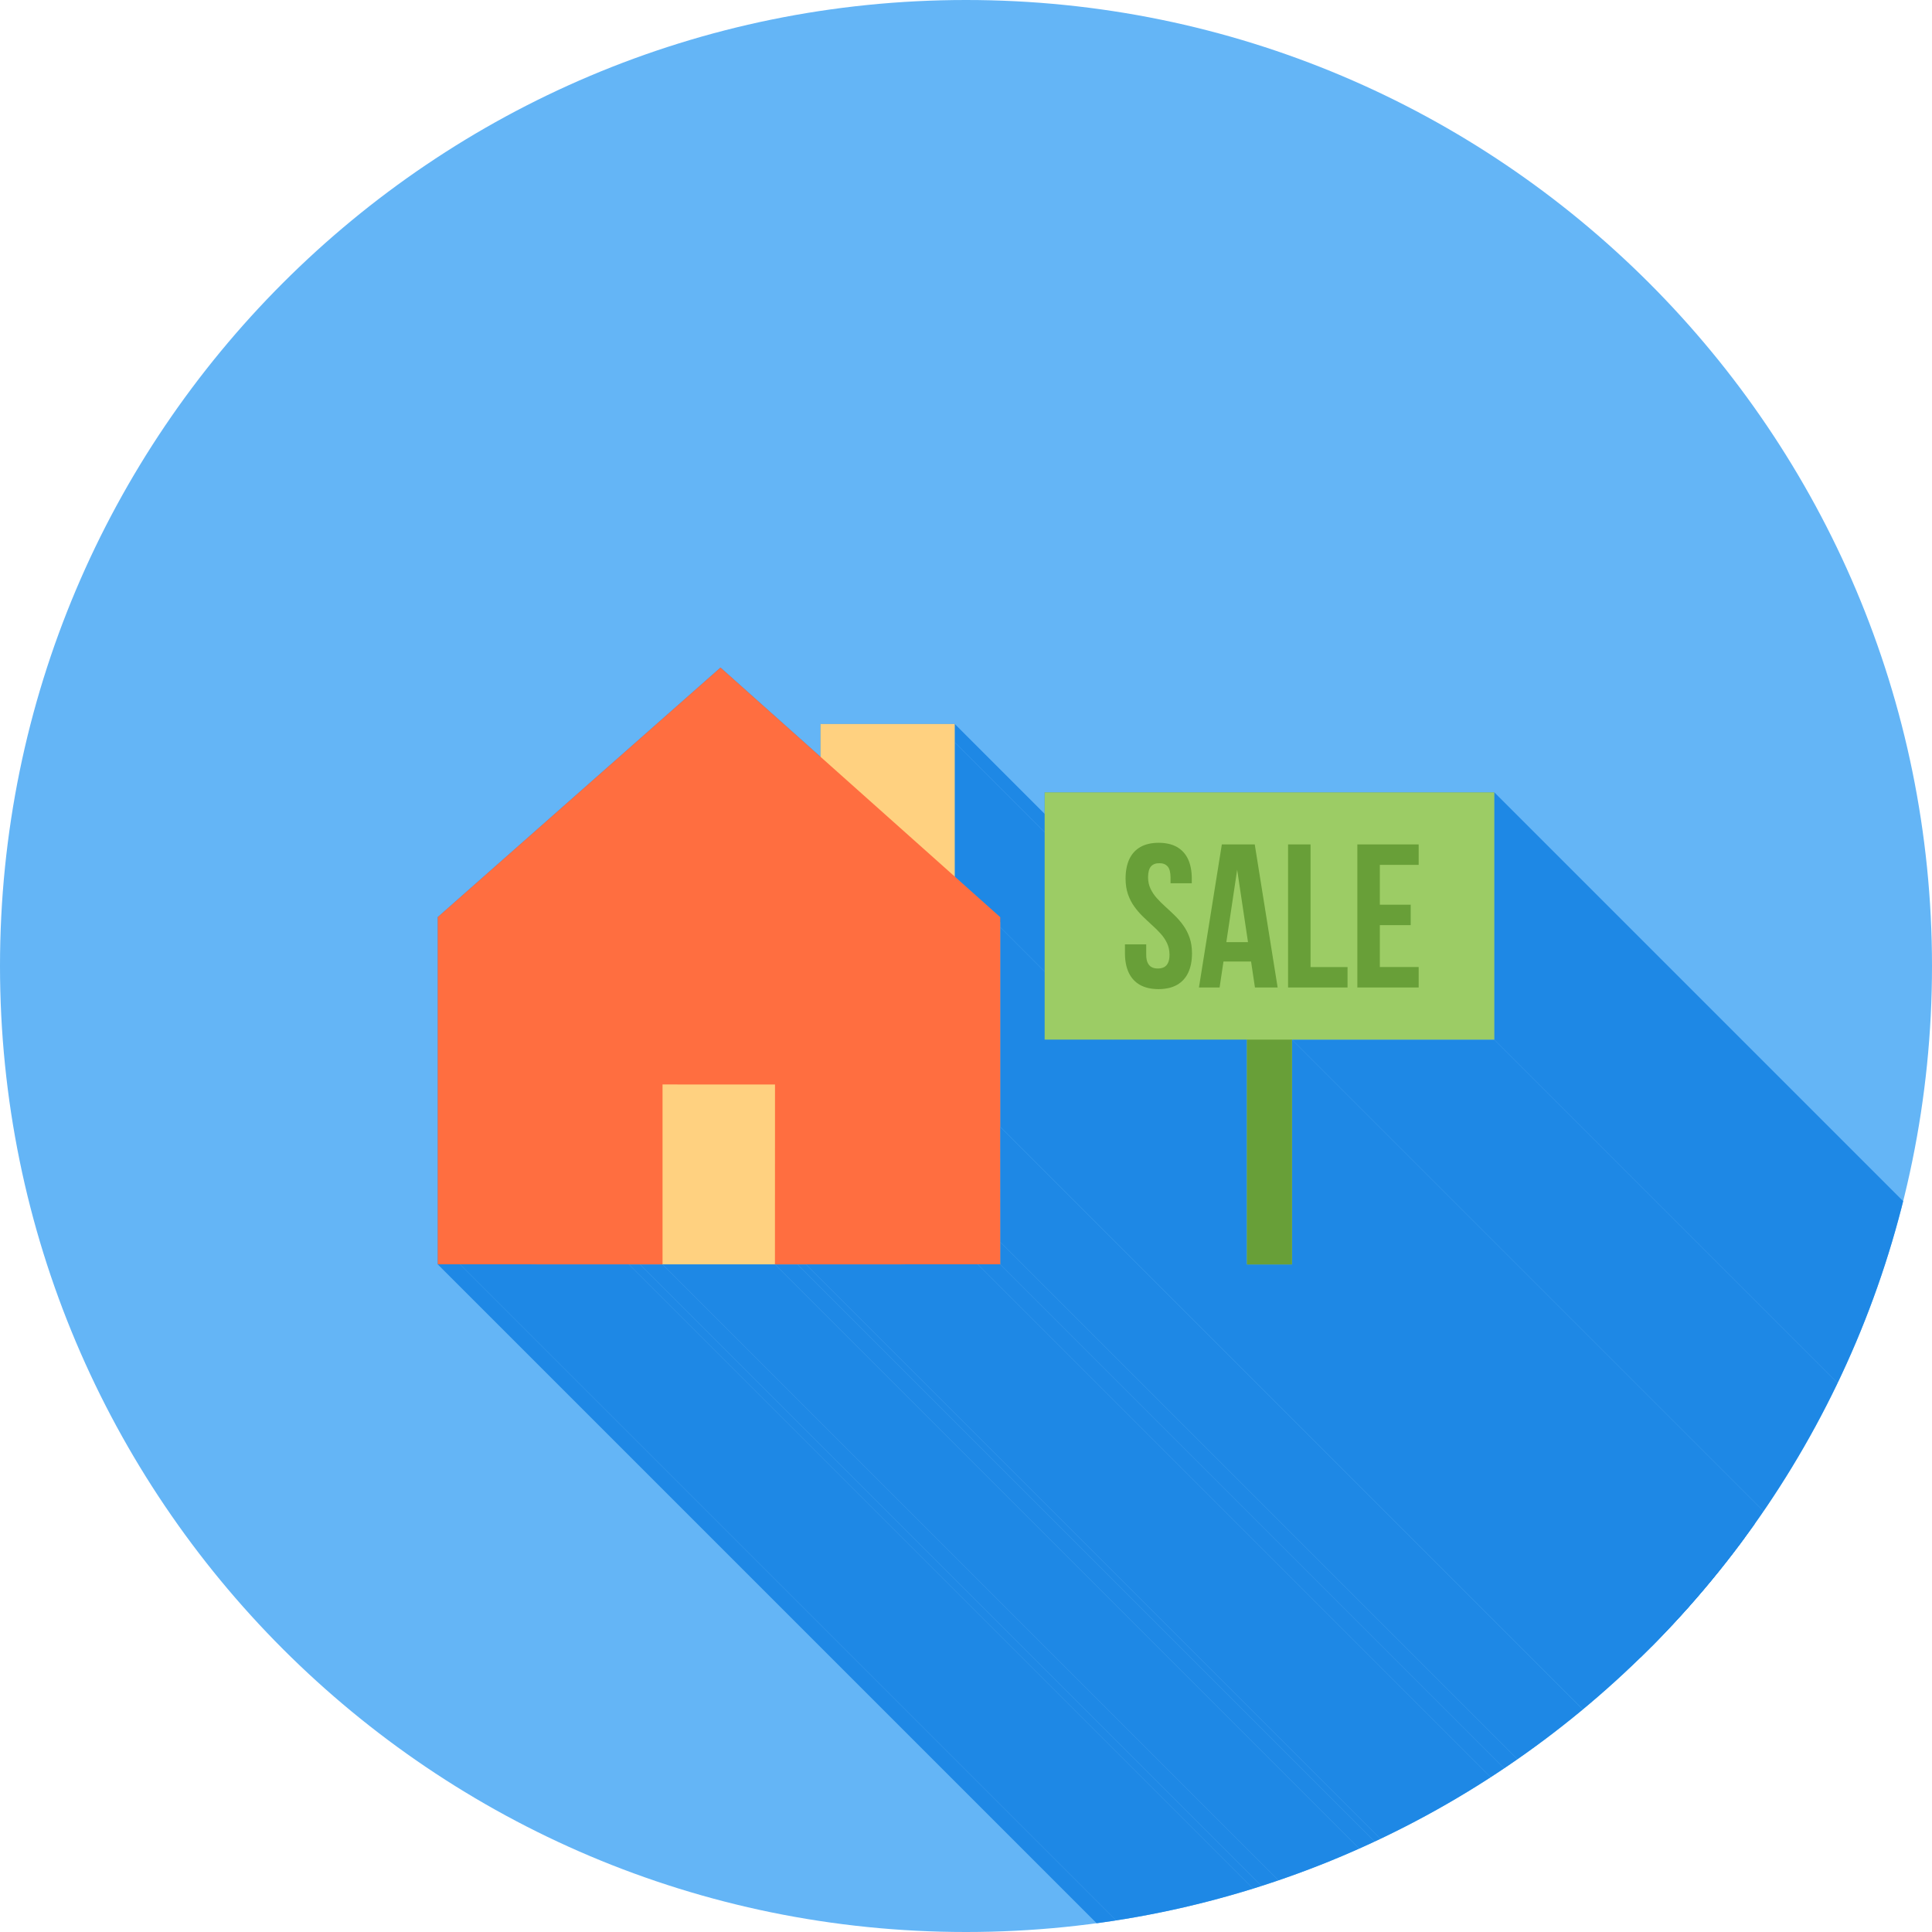
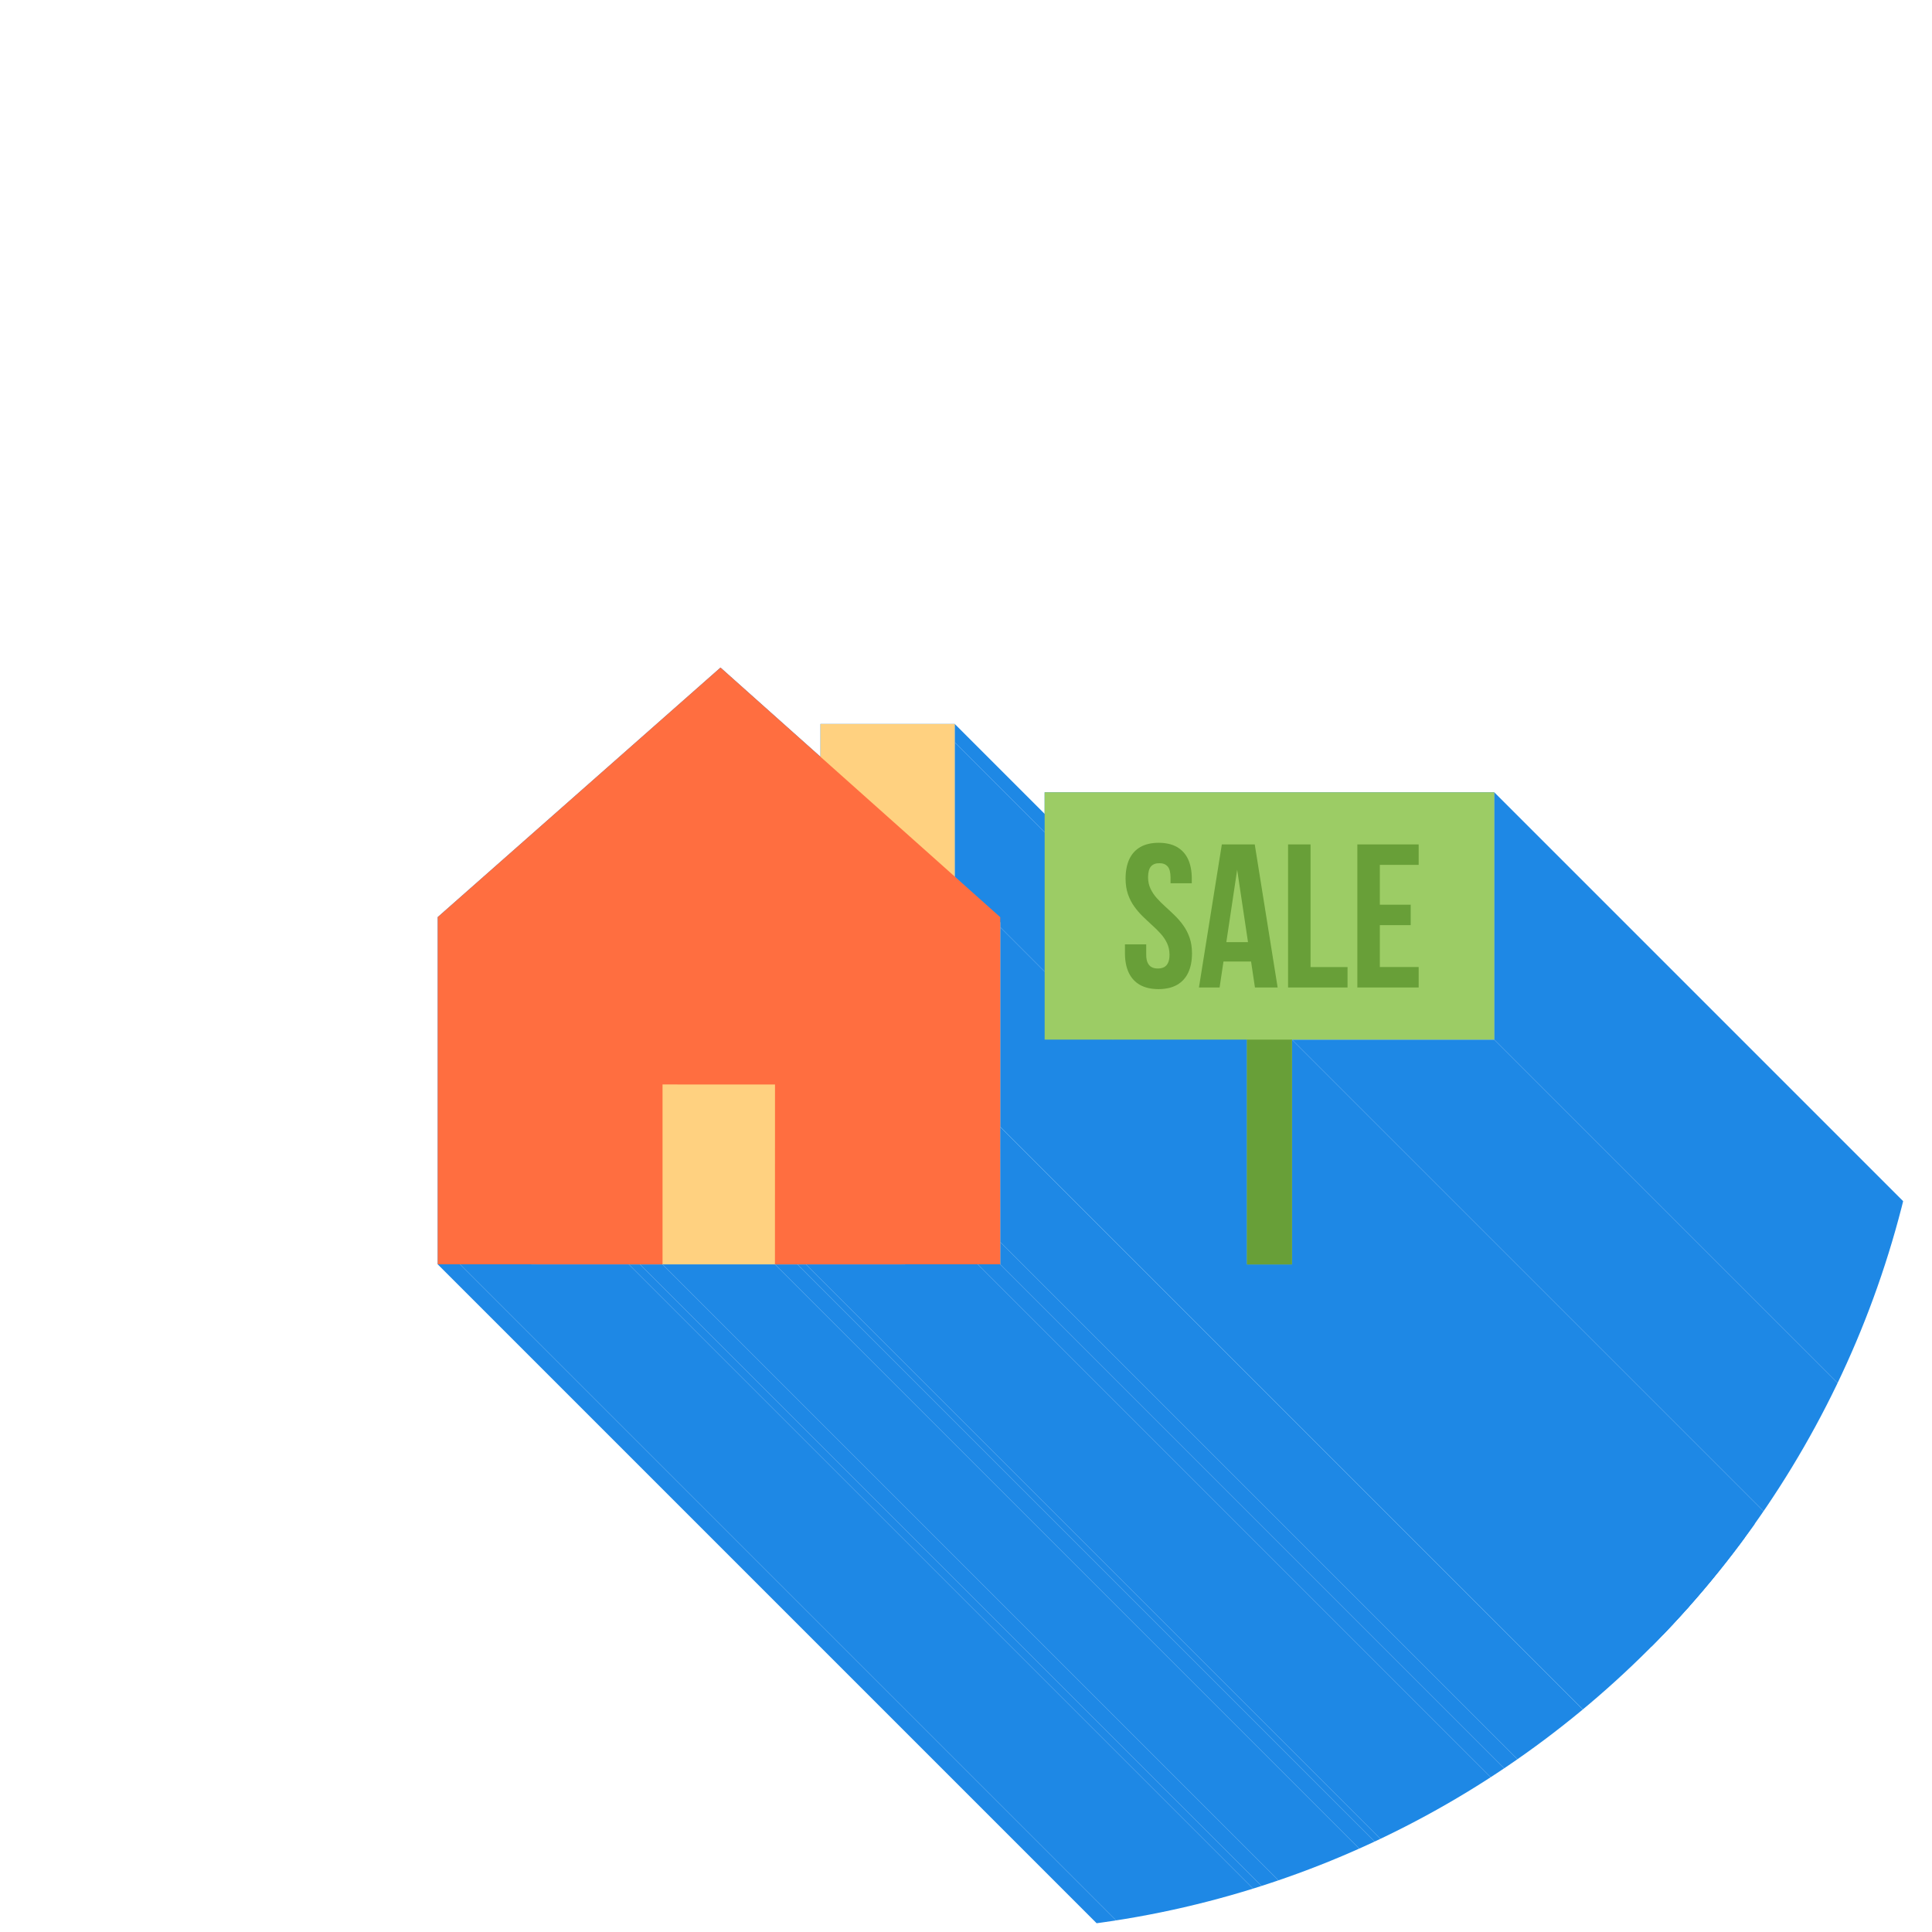
<svg xmlns="http://www.w3.org/2000/svg" xml:space="preserve" width="2048px" height="2048px" style="shape-rendering:geometricPrecision; text-rendering:geometricPrecision; image-rendering:optimizeQuality; fill-rule:evenodd; clip-rule:evenodd" viewBox="0 0 2048 2048">
  <defs>
    <style type="text/css">
   
    .fil2 {fill:none}
    .fil1 {fill:#1E88E5}
    .fil0 {fill:#64B5F6}
    .fil4 {fill:#689F38}
    .fil3 {fill:#9CCC65}
    .fil5 {fill:#FFD180}
    .fil7 {fill:#FF6E40;fill-rule:nonzero}
    .fil6 {fill:#FFD180;fill-rule:nonzero}
   
  </style>
    <clipPath id="id0">
      <path d="M1024 0c565.539,0 1024,458.461 1024,1024 0,565.539 -458.461,1024 -1024,1024 -565.539,0 -1024,-458.461 -1024,-1024 0,-565.539 458.461,-1024 1024,-1024z" />
    </clipPath>
  </defs>
  <g id="Layer_x0020_1">
-     <path class="fil0" d="M1024 0c565.539,0 1024,458.461 1024,1024 0,565.539 -458.461,1024 -1024,1024 -565.539,0 -1024,-458.461 -1024,-1024 0,-565.539 458.461,-1024 1024,-1024z" />
+     <path class="fil0" d="M1024 0z" />
    <g style="clip-path:url(#id0)">
      <g id="_461732504">
        <g>
          <polygon id="_4613445921" class="fil1" points="1584,839.879 2719.88,1975.76 2719.88,2237.91 1584,1102.03 " />
          <polygon id="_461342744" class="fil1" points="1584,1102.03 2719.88,2237.91 2505.4,2237.91 1369.52,1102.03 " />
          <polygon id="_461344304" class="fil1" points="1012.04,786.977 2147.92,1922.86 2147.92,2065.06 1012.04,929.176 " />
          <polygon id="_461346800" class="fil1" points="1060.3,972.233 2196.18,2108.12 2196.18,2118.75 1060.3,982.87 " />
          <polygon id="_461356520" class="fil1" points="1012.04,767.398 2147.92,1903.28 2147.92,1922.86 1012.04,786.977 " />
          <polygon id="_461358200" class="fil1" points="1060.3,982.87 2196.18,2118.75 2196.18,2330.29 1060.3,1194.41 " />
          <polygon id="_461354744" class="fil1" points="1321.85,1102.03 2457.73,2237.91 2243.25,2237.91 1107.37,1102.03 " />
          <polygon id="_461344928" class="fil1" points="1369.52,1102.03 2505.4,2237.91 2505.4,2476.23 1369.52,1340.35 " />
-           <polygon id="_461344616" class="fil1" points="1369.52,1340.35 2505.4,2476.23 2457.73,2476.23 1321.85,1340.35 " />
-           <polygon id="_461344808" class="fil1" points="1060.3,1194.41 2196.18,2330.29 2196.08,2330.29 1060.2,1194.41 " />
          <polygon id="_461338400" class="fil1" points="1060.2,1194.41 2196.08,2330.29 2196.16,2452.38 1060.28,1316.5 " />
          <polygon id="_461342072" class="fil1" points="1060.28,1316.5 2196.16,2452.38 2196.17,2476.11 1060.29,1340.23 " />
          <polygon id="_461335472" class="fil1" points="1060.29,1340.23 2196.17,2476.11 2172.42,2476.12 1036.54,1340.23 " />
          <polygon id="_461349440" class="fil1" points="1036.54,1340.23 2172.42,2476.12 1990.12,2476.13 854.241,1340.25 " />
          <polygon id="_461331920" class="fil1" points="854.241,1340.25 1990.12,2476.13 1981.1,2476.14 845.216,1340.25 " />
          <polygon id="_461335640" class="fil1" points="845.216,1340.25 1981.1,2476.14 1957.35,2476.14 821.469,1340.26 " />
          <polygon id="_461330336" class="fil1" points="821.469,1340.26 1957.35,2476.14 1838.19,2476.14 702.314,1340.26 " />
          <polygon id="_461340344" class="fil1" points="702.314,1340.26 1838.19,2476.14 1814.36,2476.14 678.481,1340.25 " />
          <polygon id="_461336576" class="fil1" points="678.481,1340.25 1814.36,2476.14 1802.39,2476.13 666.511,1340.25 " />
          <polygon id="_461354936" class="fil1" points="666.511,1340.25 1802.39,2476.13 1623.62,2476.12 487.74,1340.23 " />
          <polygon id="_461335904" class="fil1" points="487.74,1340.23 1623.62,2476.12 1599.88,2476.11 464.001,1340.23 " />
        </g>
        <path id="_461745416" class="fil1" d="M1107.37 839.879l476.635 0 0 262.151 -214.485 0 0 238.317 -47.666 0 0 -238.317 -214.485 0 0 -262.151zm-327.916 -118.225l90.28 80.55 0 -15.227 0 -19.579 21.8 0 98.708 0 21.8 0 0 19.579 0 142.199 40.252 35.914 8.007 7.143 0 10.637 0 211.539 -0.093 0 0.074 122.086 0.014 23.737 -23.753 0.002 -182.297 0.018 -9.025 0.002 -23.747 0.001 -119.156 0 -23.832 -0.001 -11.97 -0.002 -178.771 -0.018 -23.739 -0.002 0 -23.737 -0.001 -333.625 0 -10.716 8.007 -7.064 275.884 -243.436 15.868 -14 15.691 14z" />
      </g>
    </g>
    <path class="fil2" d="M1024 0c565.539,0 1024,458.461 1024,1024 0,565.539 -458.461,1024 -1024,1024 -565.539,0 -1024,-458.461 -1024,-1024 0,-565.539 458.461,-1024 1024,-1024z" />
    <polygon class="fil3" points="1107.37,839.879 1584,839.879 1584,1102.03 1369.52,1102.03 1369.52,1340.35 1321.85,1340.35 1321.85,1102.03 1107.37,1102.03 " />
    <path class="fil4" d="M1369.52 1102.03l0 238.317 -47.666 0 0 -238.317c-698.996,0 739.339,0 47.666,0z" />
    <rect class="fil5" x="666.511" y="1119.33" width="187.73" height="220.925" />
    <path class="fil6" d="M869.73 814.562l0 -27.585 0 -19.579 21.8 0 98.708 0 21.8 0 0 19.579 0 150.206c-98.699,-85.044 -91.784,-79.087 -142.308,-122.621z" />
    <polygon class="fil7" points="472.007,965.09 747.891,721.654 763.759,707.654 779.45,721.654 1052.29,965.09 1060.3,972.233 1060.3,982.87 1060.3,1194.41 1060.2,1194.41 1060.28,1316.5 1060.29,1340.23 1036.54,1340.23 845.216,1340.25 821.469,1340.26 821.477,1316.52 821.541,1149.6 702.314,1149.58 702.314,1316.52 702.314,1340.26 678.481,1340.25 487.74,1340.23 464.001,1340.23 464.001,1316.5 464,982.87 464,972.154 " />
    <path class="fil4" d="M1462.68 916.788l41.166 0 0 -21.666 -65 0 0 151.665 65 0 0 -21.666 -41.166 0 0 -44.417 32.717 0 0 -21.666 -32.717 0 0 -42.25zm-97.283 129.999l63.05 0 0 -21.666 -39.217 0 0 -129.999 -23.832 0 0 151.665zm-53.95 -124.8l11.483 76.701 -22.967 0 11.484 -76.701zm18.633 -26.865l-34.884 0 -24.266 151.665 21.884 0 4.116 -27.516 29.25 0 4.116 27.516 24.05 0 -24.266 -151.665zm-136.934 36.399c0.037,6.175 0.904,11.663 2.564,16.467 1.697,4.802 3.9,9.136 6.68,12.964 2.745,3.827 5.778,7.367 9.1,10.58 3.286,3.214 6.608,6.32 9.894,9.281 3.322,2.96 6.356,5.994 9.1,9.099 2.78,3.07 4.983,6.429 6.68,10.003 1.662,3.575 2.528,7.547 2.564,11.989 0,3.575 -0.506,6.463 -1.517,8.63 -1.011,2.167 -2.42,3.719 -4.261,4.694 -1.841,0.94 -4.045,1.444 -6.572,1.409 -2.529,0.035 -4.731,-0.433 -6.573,-1.409 -1.841,-0.974 -3.25,-2.526 -4.261,-4.694 -1.011,-2.167 -1.515,-5.02 -1.515,-8.63l0 -10.833 -22.534 0 0 9.315c0,8.126 1.336,14.987 4.007,20.656 2.673,5.669 6.645,10.003 11.917,13 5.272,2.961 11.809,4.441 19.609,4.478 7.8,-0.037 14.336,-1.517 19.609,-4.478 5.271,-2.998 9.243,-7.331 11.916,-13 2.672,-5.669 4.009,-12.53 4.009,-20.656 -0.037,-6.175 -0.902,-11.663 -2.564,-16.466 -1.697,-4.804 -3.9,-9.136 -6.681,-12.964 -2.744,-3.828 -5.777,-7.367 -9.099,-10.582 -3.286,-3.213 -6.608,-6.319 -9.895,-9.28 -3.321,-2.961 -6.354,-5.994 -9.099,-9.1 -2.78,-3.069 -4.983,-6.428 -6.68,-10.002 -1.661,-3.576 -2.529,-7.584 -2.564,-11.989 0.035,-5.381 1.048,-9.209 3.106,-11.556 2.057,-2.31 4.983,-3.467 8.811,-3.394 3.828,-0.072 6.752,1.084 8.811,3.394 2.057,2.347 3.069,6.175 3.105,11.556l0 6.283 22.534 0 0 -4.767c0,-8.125 -1.337,-15.023 -3.937,-20.692 -2.636,-5.669 -6.573,-9.966 -11.772,-12.964 -5.2,-2.961 -11.665,-4.442 -19.392,-4.478 -7.727,0.035 -14.191,1.517 -19.391,4.478 -5.199,2.998 -9.136,7.294 -11.772,12.964 -2.601,5.669 -3.937,12.567 -3.937,20.692l0 0z" />
  </g>
</svg>